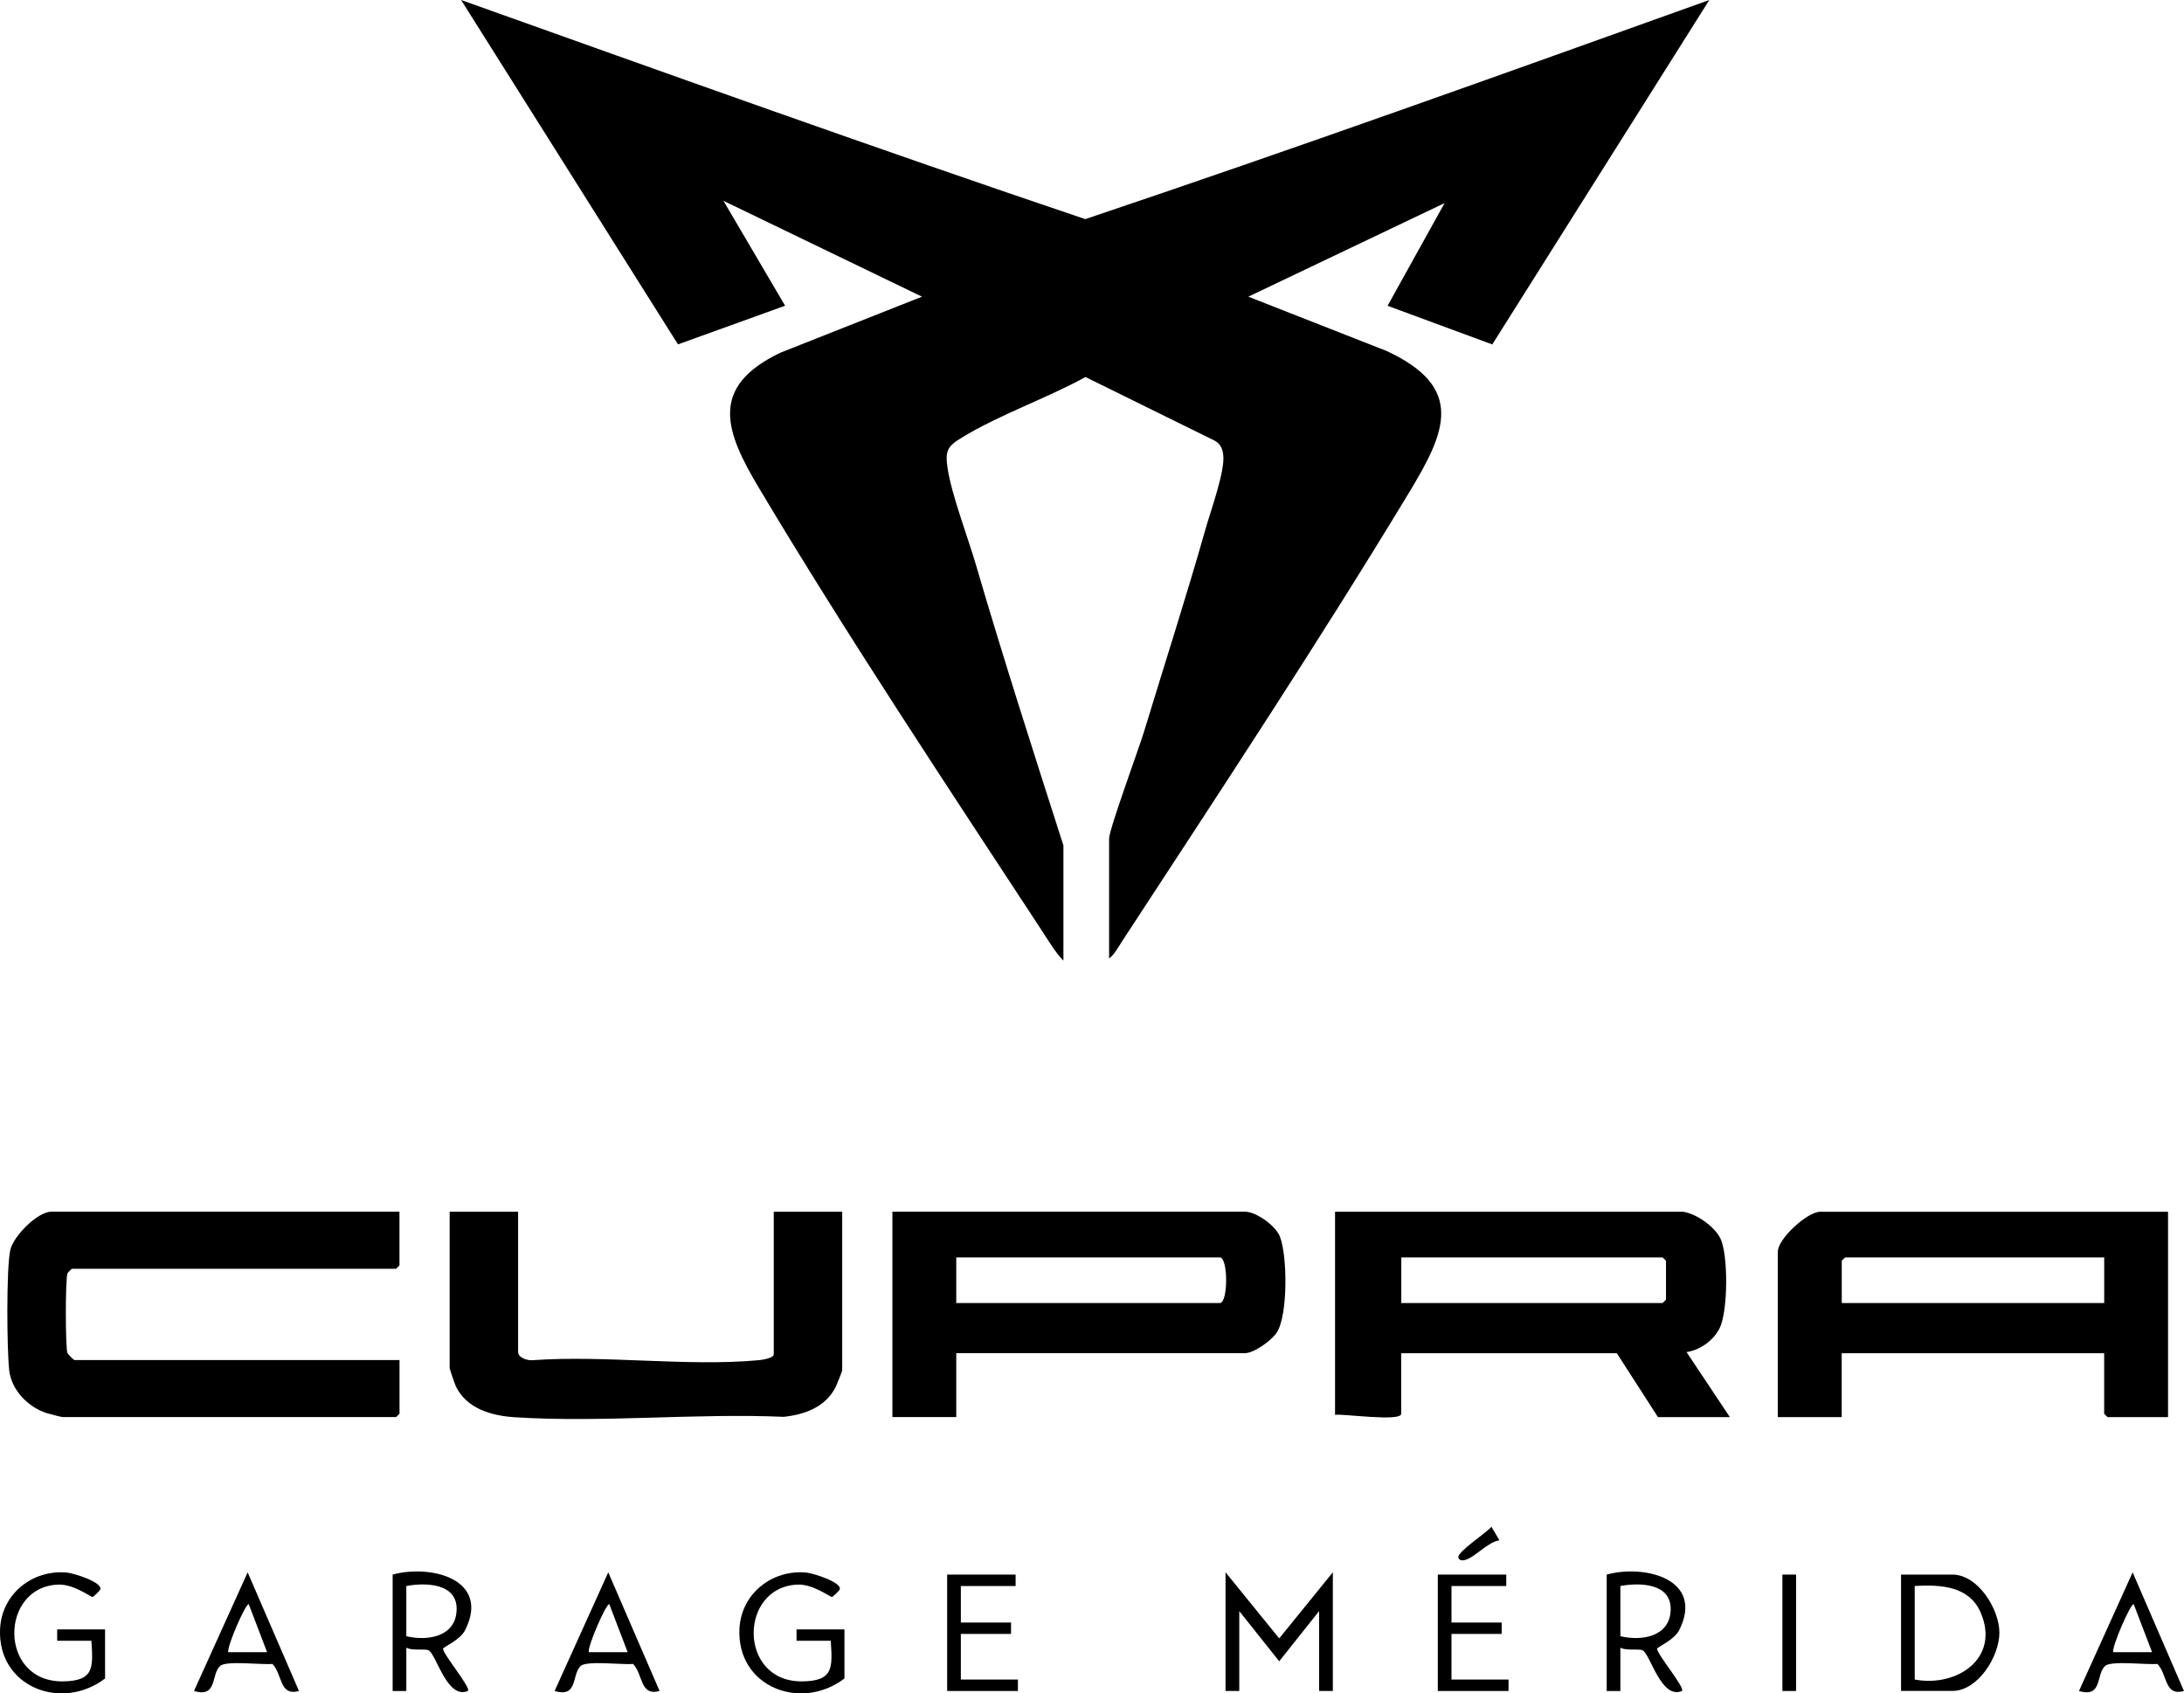
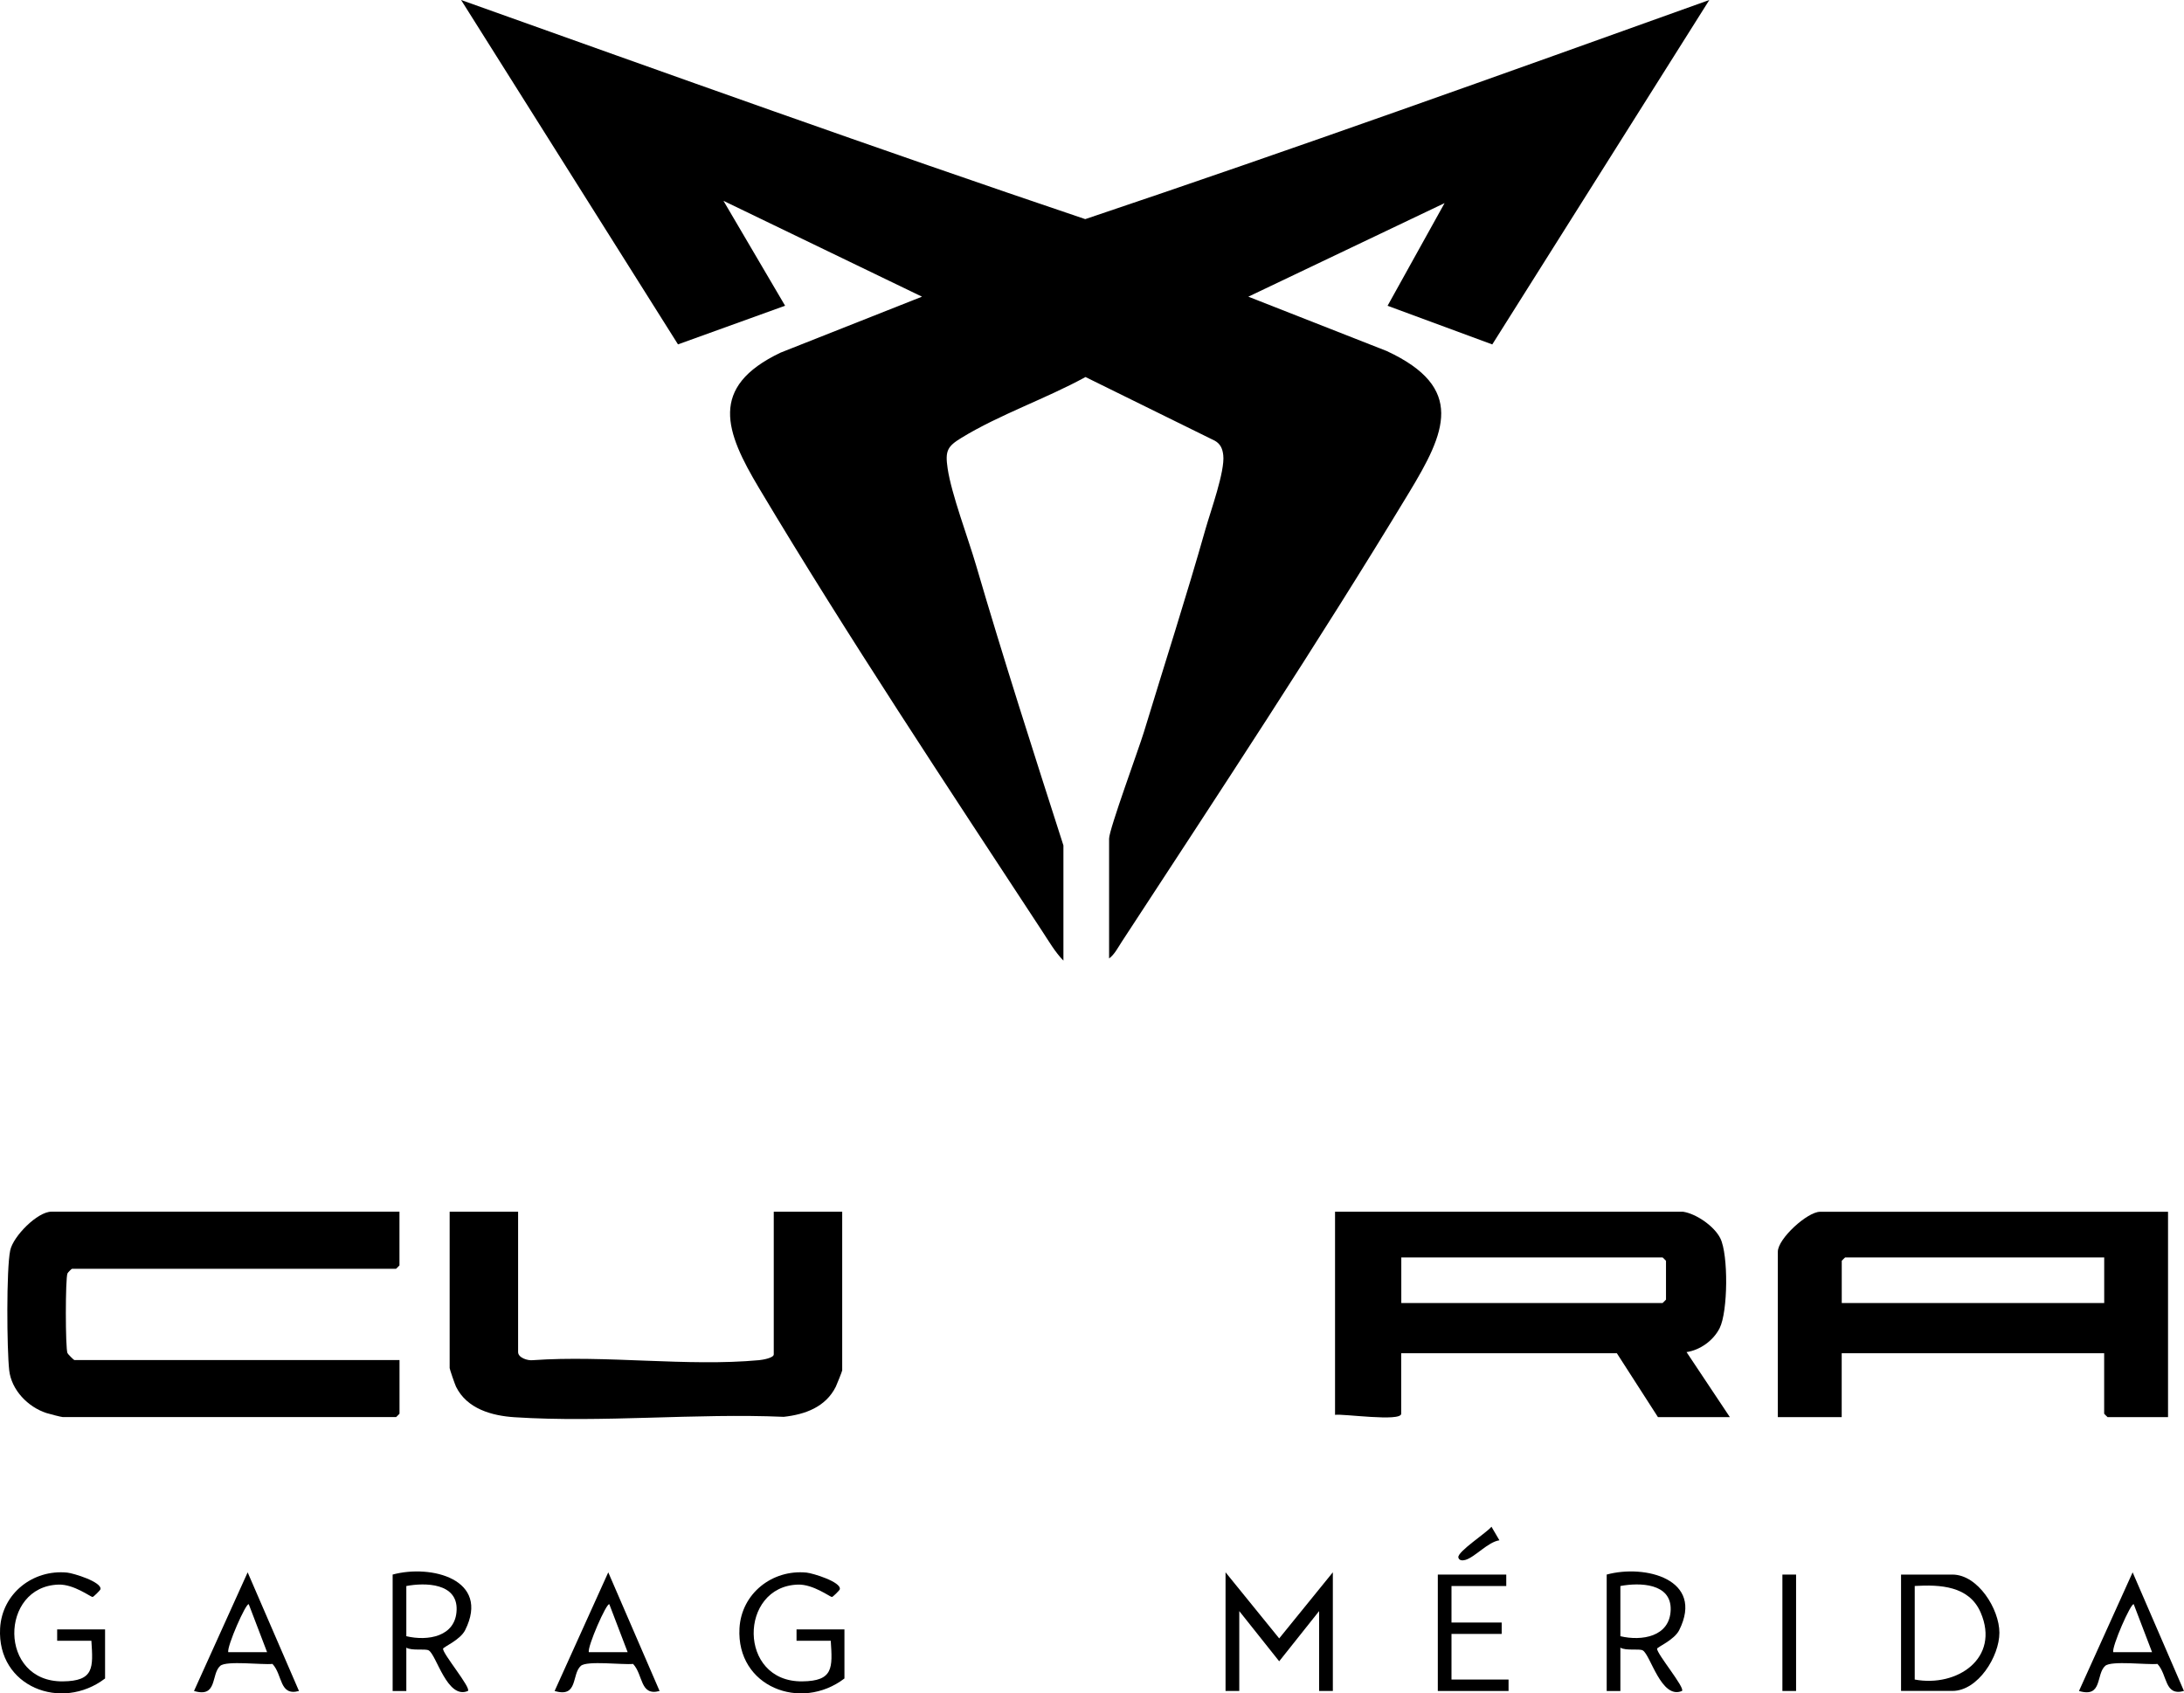
<svg xmlns="http://www.w3.org/2000/svg" id="Capa_2" data-name="Capa 2" viewBox="0 0 429.46 332.98">
  <g id="Capa_3" data-name="Capa 3">
    <g>
      <path d="M209.13,188.92c-1.65-1.67-2.93-3.9-4.23-5.87-18.59-28.36-38.31-58.03-55.64-87.06-6.62-11.09-9.99-19.88,4.24-26.65l27.8-11-39.04-18.85,12.12,20.63-21.06,7.6L90.67,0c40.83,14.57,81.64,29.22,122.73,43.09C254.5,29.28,295.32,14.63,336.12,0l-42.68,67.73-20.59-7.6,11.21-20.19-38.59,18.4,27.22,10.69c15.57,7.24,11.53,16.03,4.37,27.86-17.88,29.55-37.61,59.44-56.54,88.4-.69,1.06-1.4,2.45-2.43,3.18v-23.56c0-1.81,5.83-17.63,6.85-20.97,4.04-13.29,8.33-26.57,12.12-39.94,1-3.52,3.84-11.33,3.48-14.49-.14-1.25-.52-2.19-1.65-2.84l-25.44-12.53c-7.72,4.24-16.91,7.38-24.38,11.95-2.77,1.69-3.25,2.54-2.73,6.02.76,5.12,4.03,13.68,5.6,19.07,5.4,18.45,11.3,36.78,17.17,55.07v22.66Z" />
      <path d="M330.97,238.28c2.59.4,6.14,2.85,7.32,5.24,1.59,3.23,1.5,14.38-.14,17.65-1.23,2.44-3.83,4.31-6.51,4.71l8.52,12.79h-14.14l-8.08-12.56h-42.41v11.89c0,1.64-11.53-.04-13.01.22v-39.94h68.43ZM275.55,256.23h51.38s.67-.63.67-.67v-7.63s-.63-.67-.67-.67h-51.38v8.97Z" />
      <path d="M426.32,238.28v40.39h-11.89s-.67-.63-.67-.67v-11.89h-51.61v12.56h-12.56v-32.53c0-2.56,5.81-7.85,8.3-7.85h68.43ZM413.76,247.26h-50.93s-.67.63-.67.67v8.3h51.61v-8.97Z" />
      <path d="M78.55,238.28v10.55s-.63.67-.67.67H14.16c-.08,0-.79.69-.89.9-.43.92-.43,14.75,0,15.69.11.23,1.24,1.35,1.34,1.35h63.95v10.55s-.63.67-.67.67H12.36c-.29,0-2.73-.63-3.24-.8-3.62-1.18-6.87-4.51-7.31-8.4-.46-4.1-.58-19.9.2-23.59.59-2.78,5.36-7.6,8.1-7.6h68.43Z" />
-       <path d="M188.04,266.1v12.56h-12.56v-40.39h69.33c2.17,0,5.98,2.71,6.84,4.83,1.53,3.76,1.62,15.53-.58,18.93-.99,1.53-4.47,4.06-6.26,4.06h-56.77ZM188.04,256.23h51.83c1.65,0,1.65-8.97,0-8.97h-51.83v8.97Z" />
      <path d="M101.88,238.28v27.6c0,1.12,1.91,1.72,2.9,1.59,14.31-1.02,30.36,1.3,44.47,0,.65-.06,2.9-.42,2.9-1.14v-28.05h13.46v31.19c0,.17-1.06,2.8-1.26,3.22-1.99,3.99-6.03,5.46-10.24,5.92-17.31-.75-35.73,1.19-52.92.08-4.48-.29-9.36-1.65-11.51-5.99-.22-.44-1.26-3.46-1.26-3.68v-30.74h13.46Z" />
      <polygon points="262.09 309.18 262.09 332.52 259.39 332.52 259.39 316.81 251.54 326.68 243.69 316.81 243.69 332.52 240.99 332.52 240.99 309.18 251.54 322.18 262.09 309.18" />
      <path d="M373.82,332.52v-22.89h10.1c5.02,0,9.24,6.79,9.24,11.44s-4.21,11.44-9.24,11.44h-10.1ZM376.51,330.27c8.33,1.56,16.85-4.2,12.96-13.19-2.27-5.24-7.98-5.5-12.96-5.21v18.4Z" />
      <path d="M17.97,322.65h-6.73v-2.24h9.42v9.65c-8.58,6.55-21.27,1.64-20.64-9.86.38-6.86,6.46-11.62,13.19-10.96,1.22.12,6.86,1.84,6.54,3.28-.05.22-1.38,1.52-1.55,1.52-.36,0-3.69-2.53-6.67-2.44-11.64.34-11.88,19.17.83,19.03,6.17-.06,5.96-2.69,5.61-7.98Z" />
      <path d="M163.36,322.65h-6.73v-2.24h9.42v9.65c-8.58,6.55-21.27,1.64-20.64-9.86.38-6.86,6.46-11.62,13.19-10.96,1.22.12,6.86,1.84,6.54,3.28-.05.22-1.38,1.52-1.55,1.52-.36,0-3.69-2.53-6.67-2.44-11.64.34-11.88,19.17.83,19.03,6.17-.06,5.96-2.69,5.61-7.98Z" />
      <path d="M77.2,309.63c7.56-2.06,19.27.92,14.27,10.92-.97,1.95-4.32,3.33-4.35,3.66-.08.98,5.57,7.71,4.89,8.31-4.08,1.73-6.18-7.12-7.71-7.98-.69-.39-3.29.13-4.4-.54v8.53h-2.69v-22.89ZM79.9,321.75c4.19.99,9.72.13,9.89-5.17.18-5.29-6.15-5.41-9.89-4.7v9.87Z" />
      <path d="M315.93,309.63c7.56-2.06,19.27.92,14.27,10.92-.97,1.95-4.32,3.33-4.35,3.66-.08.98,5.57,7.71,4.89,8.31-4.08,1.73-6.18-7.12-7.71-7.98-.69-.39-3.29.13-4.4-.54v8.53h-2.69v-22.89ZM318.63,321.75c4.19.99,9.72.13,9.89-5.17s-6.15-5.41-9.89-4.7v9.87Z" />
      <path d="M58.8,332.52c-3.9,1.06-3.19-3.15-5.22-5.32-2.04.21-9.05-.69-10.27.38-1.86,1.64-.47,6.34-5.16,4.94l10.55-23.33,10.09,23.33ZM52.52,324.89l-3.6-9.42c-.52-.4-4.37,8.39-4.03,9.42h7.63Z" />
      <path d="M129.71,332.52c-3.9,1.06-3.19-3.15-5.22-5.32-2.04.21-9.05-.69-10.27.38-1.86,1.64-.47,6.34-5.16,4.94l10.55-23.33,10.09,23.33ZM123.42,324.89l-3.6-9.42c-.52-.4-4.37,8.39-4.03,9.42h7.63Z" />
      <path d="M429.46,332.52c-3.9,1.06-3.19-3.15-5.22-5.32-2.04.21-9.05-.69-10.27.38-1.86,1.64-.47,6.34-5.16,4.94l10.55-23.33,10.09,23.33ZM423.18,324.89l-3.6-9.42c-.52-.4-4.37,8.39-4.03,9.42h7.63Z" />
-       <polygon points="199.71 309.63 199.71 311.88 188.94 311.88 188.94 319.06 198.81 319.06 198.81 321.3 188.94 321.3 188.94 330.27 200.16 330.27 200.16 332.52 186.25 332.52 186.25 309.63 199.71 309.63" />
      <polygon points="296.19 309.63 296.19 311.88 285.42 311.88 285.42 319.06 295.29 319.06 295.29 321.3 285.42 321.3 285.42 330.27 296.64 330.27 296.64 332.52 282.73 332.52 282.73 309.63 296.19 309.63" />
      <rect x="350.49" y="309.63" width="2.69" height="22.89" />
      <path d="M294.84,302.89c-2.25.32-4.8,3.32-6.7,3.86-.56.16-1.25.13-1.37-.49-.23-1.12,5.64-4.91,6.51-6.04l1.57,2.68Z" />
    </g>
  </g>
</svg>